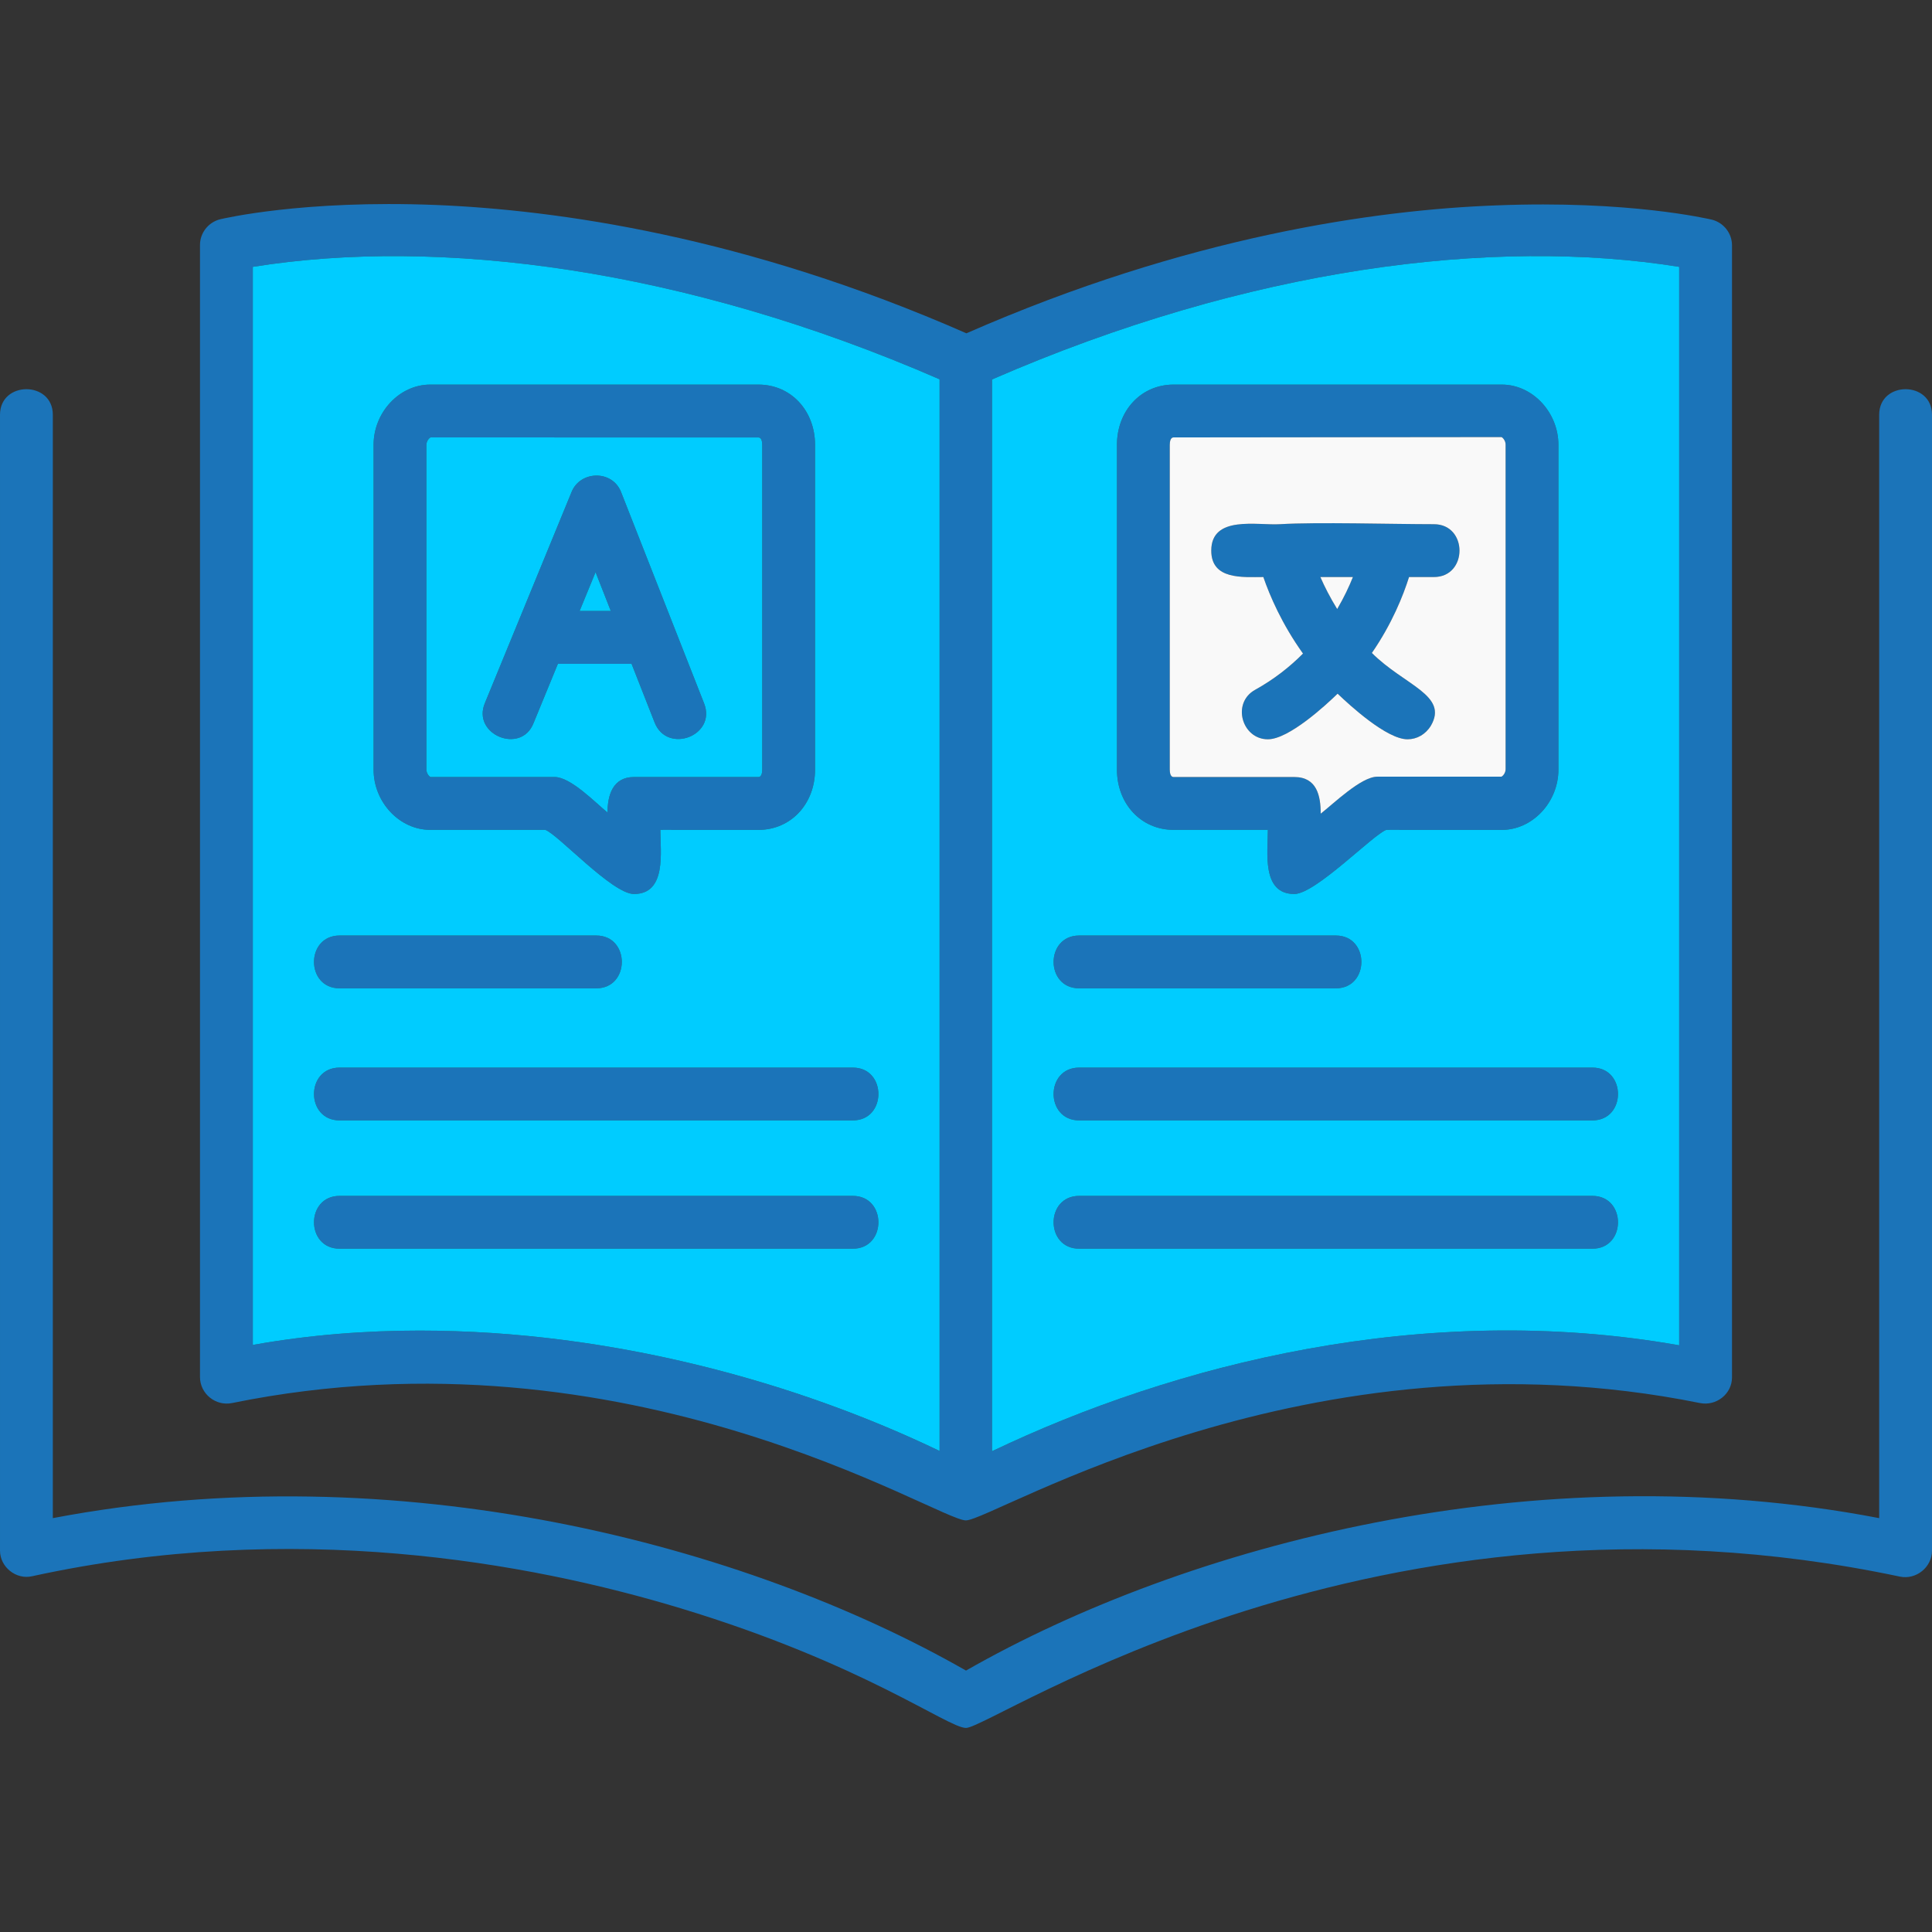
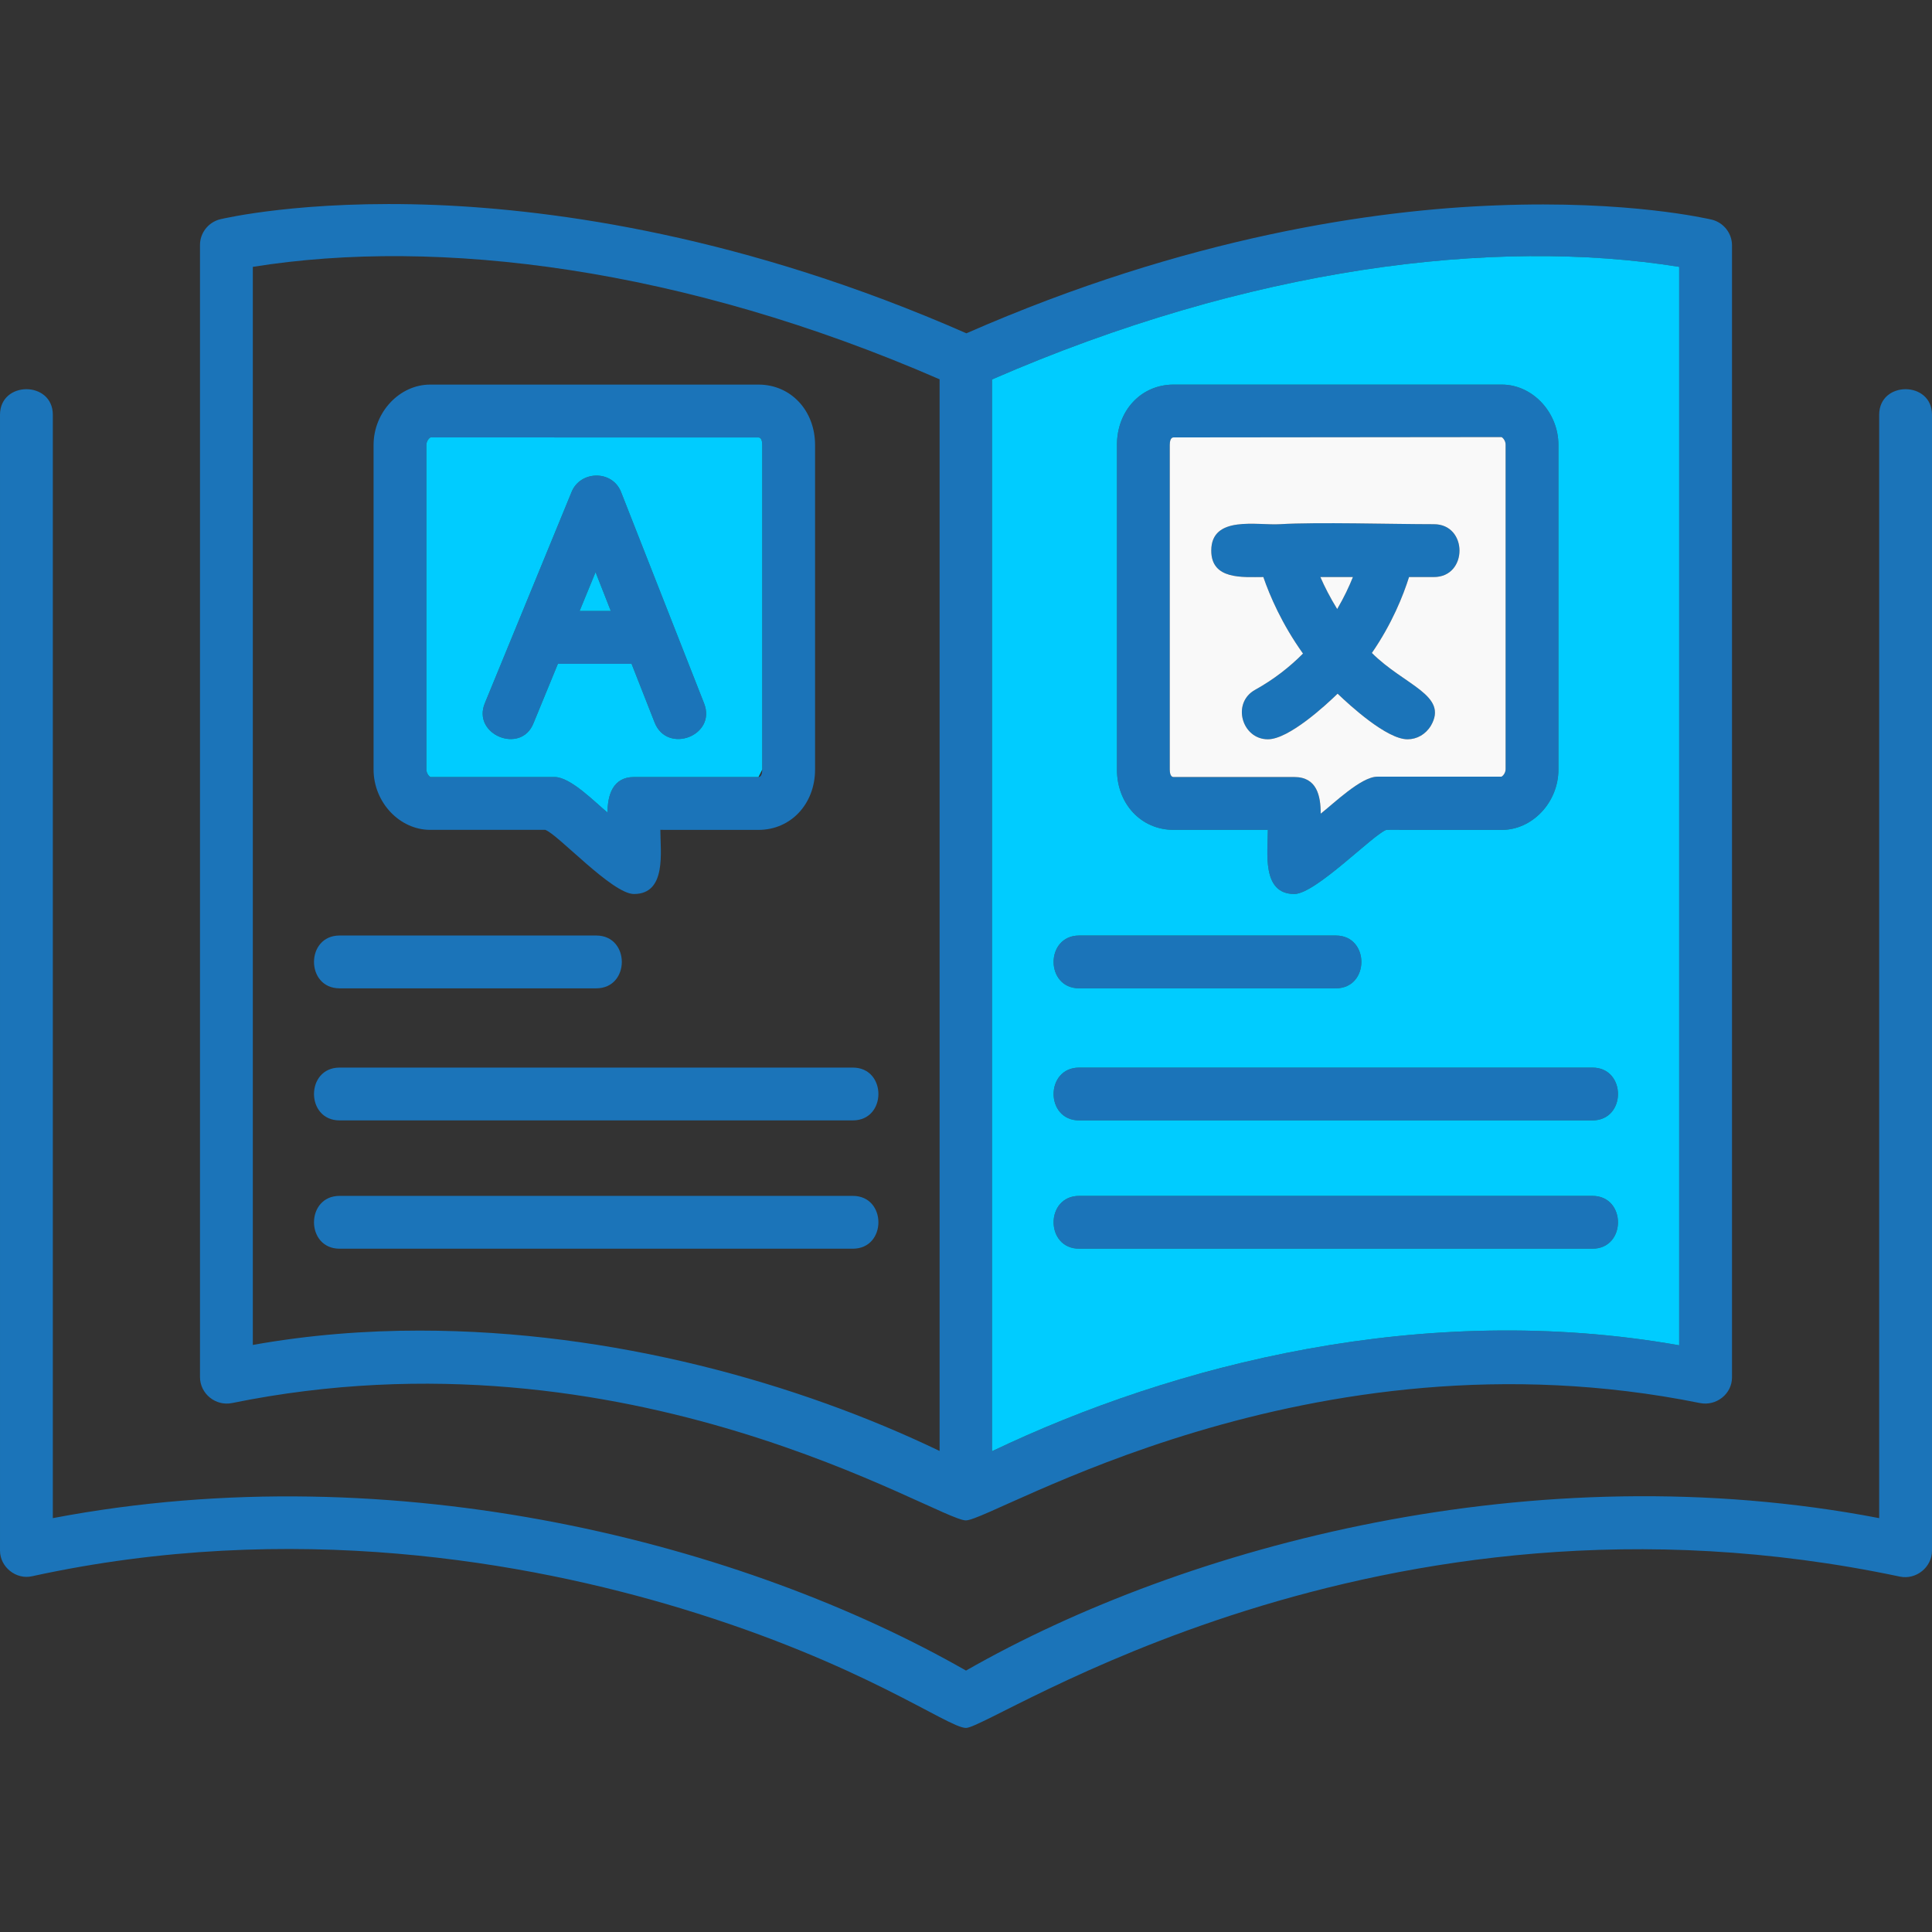
<svg xmlns="http://www.w3.org/2000/svg" xml:space="preserve" width="512px" height="512px" version="1.1" style="shape-rendering:geometricPrecision; text-rendering:geometricPrecision; image-rendering:optimizeQuality; fill-rule:evenodd; clip-rule:evenodd" viewBox="0 0 512 512">
  <rect x="0" y="0" width="512" height="512" fill="#333333" stroke="none" />
  <defs>
    <style type="text/css">
   
    .fil1 {fill:#00CCFF}
    .fil0 {fill:#1B74B9}
    .fil2 {fill:#F9F9F9}
   
  </style>
  </defs>
  <g id="Layer_x0020_1">
    <path class="fil0" d="M61.5 371.82c-4.36,0.89 -8.5,-2.46 -8.5,-6.9l0 -300c0,-3.2 2.2,-6 5.3,-6.8 0.9,-0.2 21.9,-5.2 57.2,-3.8 31.81,1.29 81.87,8.19 140.61,34.01 58.64,-25.74 108.61,-32.72 140.39,-33.9 35.3,-1.4 56.3,3.6 57.2,3.79 3.1,0.8 5.3,3.6 5.3,6.8l0 300c0,4.42 -4.2,7.67 -8.5,6.8 -103.94,-21.01 -187.15,30.97 -194.5,31.1 -7.36,0.14 -89.25,-52.53 -194.5,-31.1zm292.5 -109.9l-68 0c-9.05,0 -9.05,-14 0,-14l68 0c9.04,0 9.04,14 0,14zm68 35l-136 0c-9.05,0 -9.05,-14 0,-14l136 0c9.04,0 9.05,14 0,14zm0 34l-136 0c-9.05,0 -9.05,-14 0,-14l136 0c9.04,0 9.05,14 0,14zm-264 -69l-68 0c-9.05,0 -9.05,-14 0,-14l68 0c9.05,0 9.05,14 0,14zm68 35l-136 0c-9.05,0 -9.05,-14 0,-14l136 0c9.05,0 9.05,14 0,14zm0 34l-136 0c-9.05,0 -9.05,-14 0,-14l136 0c9.05,0 9.05,14 0,14zm147 -135c-5.5,0 -15.33,-9.03 -18.52,-12.09 -3.15,3.07 -12.94,12.09 -18.48,12.09 -6.88,0 -9.66,-9.61 -3.4,-13.1 5.05,-2.8 9.25,-6.12 12.71,-9.62 -5.61,-7.84 -8.82,-15.37 -10.51,-20.28 -5.44,0 -13.8,0.81 -13.8,-7 0,-9.45 12.22,-6.63 18.2,-7 9.88,-0.6 29.82,0 40.8,0 9.04,0 9.04,14 0,14l-6.59 0c-1.55,4.92 -4.51,12.37 -9.85,20.12 8.6,8.59 20.36,11.18 15.64,19.28 -1.4,2.3 -3.7,3.6 -6.2,3.6zm-23.09 -43c1.1,2.52 2.57,5.42 4.46,8.49 1.81,-3.08 3.17,-5.98 4.17,-8.49l-8.63 0zm-6.91 84c-8.74,0 -7,-11.19 -7,-17l-25 0c-8.6,0 -15,-6.9 -15,-16l0 -86c0,-9.1 6.4,-16 15,-16l87 0c8.1,0 15,7.31 15,16.01l0 86c0,8.7 -6.9,16 -15,16l-30.6 -0.01c-3.43,1.17 -18.75,17 -24.4,17zm-32 -121c-0.8,0 -1,1.1 -1,2l0 86c0,0.9 0.2,2 1,2l32 0c5.99,0 7,4.98 7,9.71 3.35,-2.6 10.71,-9.8 15,-9.8l32.9 -0.01c0.3,-0.1 1.1,-0.9 1.1,-2l0 -86c0,-1.09 -0.8,-1.9 -1.1,-1.99l-86.9 0.09zm-143 121c-5.76,0 -20.12,-15.8 -23.5,-17l-30.5 0c-8.1,0 -15,-7.3 -15,-16l0 -86c0,-8.7 6.9,-16 15,-16l87 0c8.6,0 15,6.9 15,16.01l0 86c0,9.1 -6.4,16 -15,16l-26 -0.01c0,5.78 1.72,17 -7,17zm-53.9 -31l32.9 0c4.24,0 10.79,6.8 14,9.41 0,-4.58 1.4,-9.41 7,-9.41l33 0c0.8,0 1,-1.09 1,-1.99l0 -86c0,-0.9 -0.2,-2 -1,-2l-86.9 -0.01c-0.3,0.1 -1.1,0.9 -1.1,2l0 86c0,1.1 0.8,1.9 1.1,2zm53.27 -30l-19.52 0 -6.45 15.7c-3.29,8.43 -16.41,3.07 -12.9,-5.3l23 -56c2.33,-5.64 10.78,-5.83 13.1,0.1l22 56c3.34,8.54 -9.74,13.5 -13.1,5.1l-6.13 -15.6zm-13.77 -14l8.27 0 -4.04 -10.29 -4.23 10.29zm102.4 296c-4.84,0 -27.2,-17.04 -75.6,-31.7 -40.3,-12.2 -102.8,-23.6 -171.9,-8.5 -4.24,0.97 -8.5,-2.43 -8.5,-6.8l0 -301c0,-9.04 14,-9.04 14,0l0 292.4c91.36,-17.39 183.62,7.04 242,40.4 58.33,-33.33 150.71,-57.91 242,-40.4l0 -292.4c0,-9.04 14,-9.04 14,0l0 301c0,4.4 -4.19,7.79 -8.5,6.9 -139.1,-29.42 -240.58,40.1 -247.5,40.1zm6.9 -73.33c48,-22.95 114.36,-40.04 182.1,-28.07l0 -285.8c-49.27,-7.91 -114.12,0.21 -182.1,29.84l0 284.03zm-151.7 -31.97c51.28,0 100.45,13.95 137.8,31.9l0 -284c-67.91,-29.57 -132.8,-37.7 -182,-29.8l0 285.7c15.1,-2.7 30,-3.8 44.2,-3.8z" />
    <path class="fil1" d="M286 282.92l136 0c9.04,0 9.05,14 0,14l-136 0c-9.05,0 -9.05,-14 0,-14zm-23.1 -182.36l0 284.03c48,-22.95 114.36,-40.04 182.1,-28.07l0 -285.8c-49.27,-7.91 -114.12,0.21 -182.1,29.84zm91.1 147.36c9.04,0 9.04,14 0,14l-68 0c-9.05,0 -9.05,-14 0,-14l68 0zm-68 69l136 0c9.04,0 9.05,14 0,14l-136 0c-9.05,0 -9.05,-14 0,-14zm112 -96.99l-30.6 -0.01c-3.43,1.17 -18.75,17 -24.4,17 -8.74,0 -7,-11.19 -7,-17l-25 0c-8.6,0 -15,-6.9 -15,-16l0 -86c0,-9.1 6.4,-16 15,-16l87 0c8.1,0 15,7.31 15,16.01l0 86c0,8.7 -6.9,16 -15,16z" />
    <path class="fil2" d="M354.37 161.41c1.81,-3.08 3.17,-5.98 4.17,-8.49l-8.63 0c1.1,2.52 2.57,5.42 4.46,8.49z" />
    <path class="fil2" d="M339.2 138.92c9.88,-0.6 29.82,0 40.8,0 9.04,0 9.04,14 0,14l-6.59 0c-1.55,4.92 -4.51,12.37 -9.85,20.12 8.6,8.59 20.36,11.18 15.64,19.28 -1.4,2.3 -3.7,3.6 -6.2,3.6 -5.5,0 -15.33,-9.03 -18.52,-12.09 -3.15,3.07 -12.94,12.09 -18.48,12.09 -6.88,0 -9.66,-9.61 -3.4,-13.1 5.05,-2.8 9.25,-6.12 12.71,-9.62 -5.61,-7.84 -8.82,-15.37 -10.51,-20.28 -5.44,0 -13.8,0.81 -13.8,-7 0,-9.45 12.22,-6.63 18.2,-7zm3.8 67c5.99,0 7,4.98 7,9.71 3.35,-2.6 10.71,-9.8 15,-9.8l32.9 -0.01c0.3,-0.1 1.1,-0.9 1.1,-2l0 -86c0,-1.09 -0.8,-1.9 -1.1,-1.99l-86.9 0.09c-0.8,0 -1,1.1 -1,2l0 86c0,0.9 0.2,2 1,2l32 0z" />
-     <path class="fil1" d="M202 203.93l0 -86c0,-0.9 -0.2,-2 -1,-2l-86.9 -0.01c-0.3,0.1 -1.1,0.9 -1.1,2l0 86c0,1.1 0.8,1.9 1.1,2l32.9 0c4.24,0 10.79,6.8 14,9.41 0,-4.58 1.4,-9.41 7,-9.41l33 0c0.8,0 1,-1.09 1,-1.99zm-37.4 -73.51l22 56c3.34,8.54 -9.74,13.5 -13.1,5.1l-6.13 -15.6 -19.52 0 -6.45 15.7c-3.29,8.43 -16.41,3.07 -12.9,-5.3l23 -56c2.33,-5.64 10.78,-5.83 13.1,0.1z" />
+     <path class="fil1" d="M202 203.93l0 -86c0,-0.9 -0.2,-2 -1,-2l-86.9 -0.01c-0.3,0.1 -1.1,0.9 -1.1,2l0 86c0,1.1 0.8,1.9 1.1,2l32.9 0c4.24,0 10.79,6.8 14,9.41 0,-4.58 1.4,-9.41 7,-9.41l33 0zm-37.4 -73.51l22 56c3.34,8.54 -9.74,13.5 -13.1,5.1l-6.13 -15.6 -19.52 0 -6.45 15.7c-3.29,8.43 -16.41,3.07 -12.9,-5.3l23 -56c2.33,-5.64 10.78,-5.83 13.1,0.1z" />
    <polygon class="fil1" points="161.87,161.92 157.83,151.63 153.6,161.92 " />
-     <path class="fil1" d="M201 219.93l-26 -0.01c0,5.78 1.72,17 -7,17 -5.76,0 -20.12,-15.8 -23.5,-17l-30.5 0c-8.1,0 -15,-7.3 -15,-16l0 -86c0,-8.7 6.9,-16 15,-16l87 0c8.6,0 15,6.9 15,16.01l0 86c0,9.1 -6.4,16 -15,16zm-111 62.99l136 0c9.05,0 9.05,14 0,14l-136 0c-9.05,0 -9.05,-14 0,-14zm0 34l136 0c9.05,0 9.05,14 0,14l-136 0c-9.05,0 -9.05,-14 0,-14zm-23 39.5c15.1,-2.7 30,-3.8 44.2,-3.8 51.28,0 100.45,13.95 137.8,31.9l0 -284c-67.91,-29.57 -132.8,-37.7 -182,-29.8l0 285.7zm91 -108.5c9.05,0 9.05,14 0,14l-68 0c-9.05,0 -9.05,-14 0,-14l68 0z" />
  </g>
</svg>